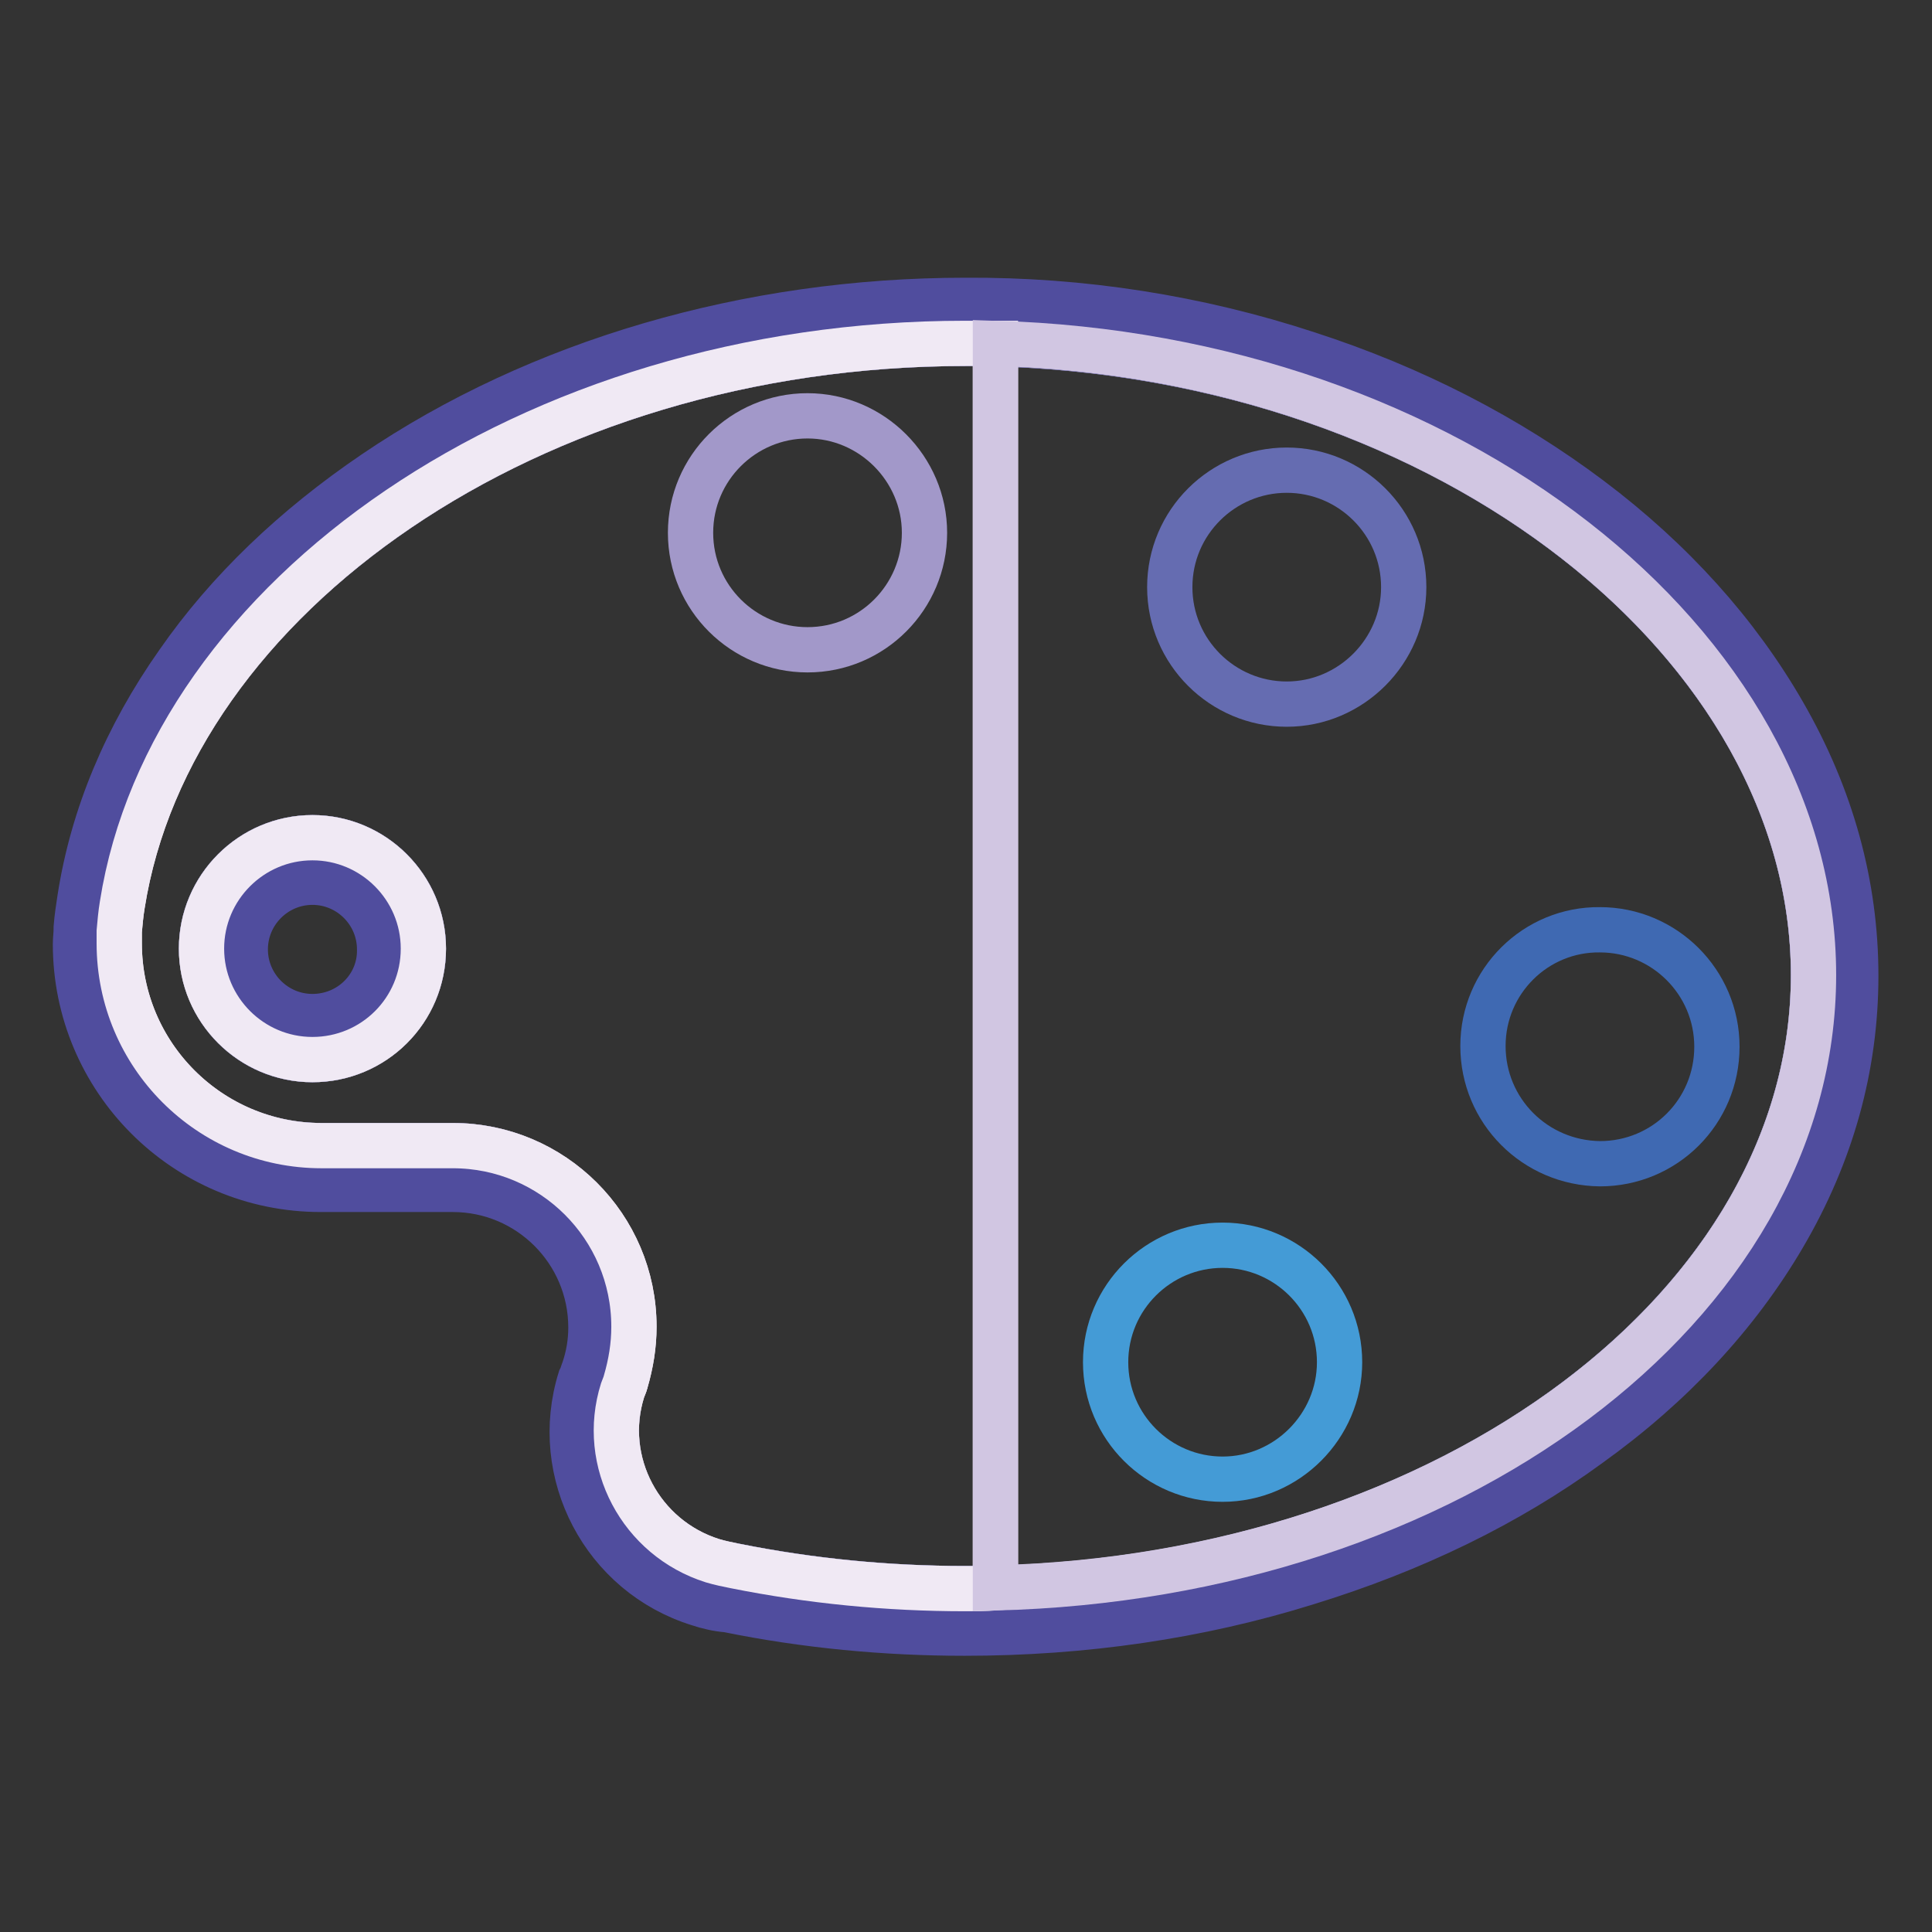
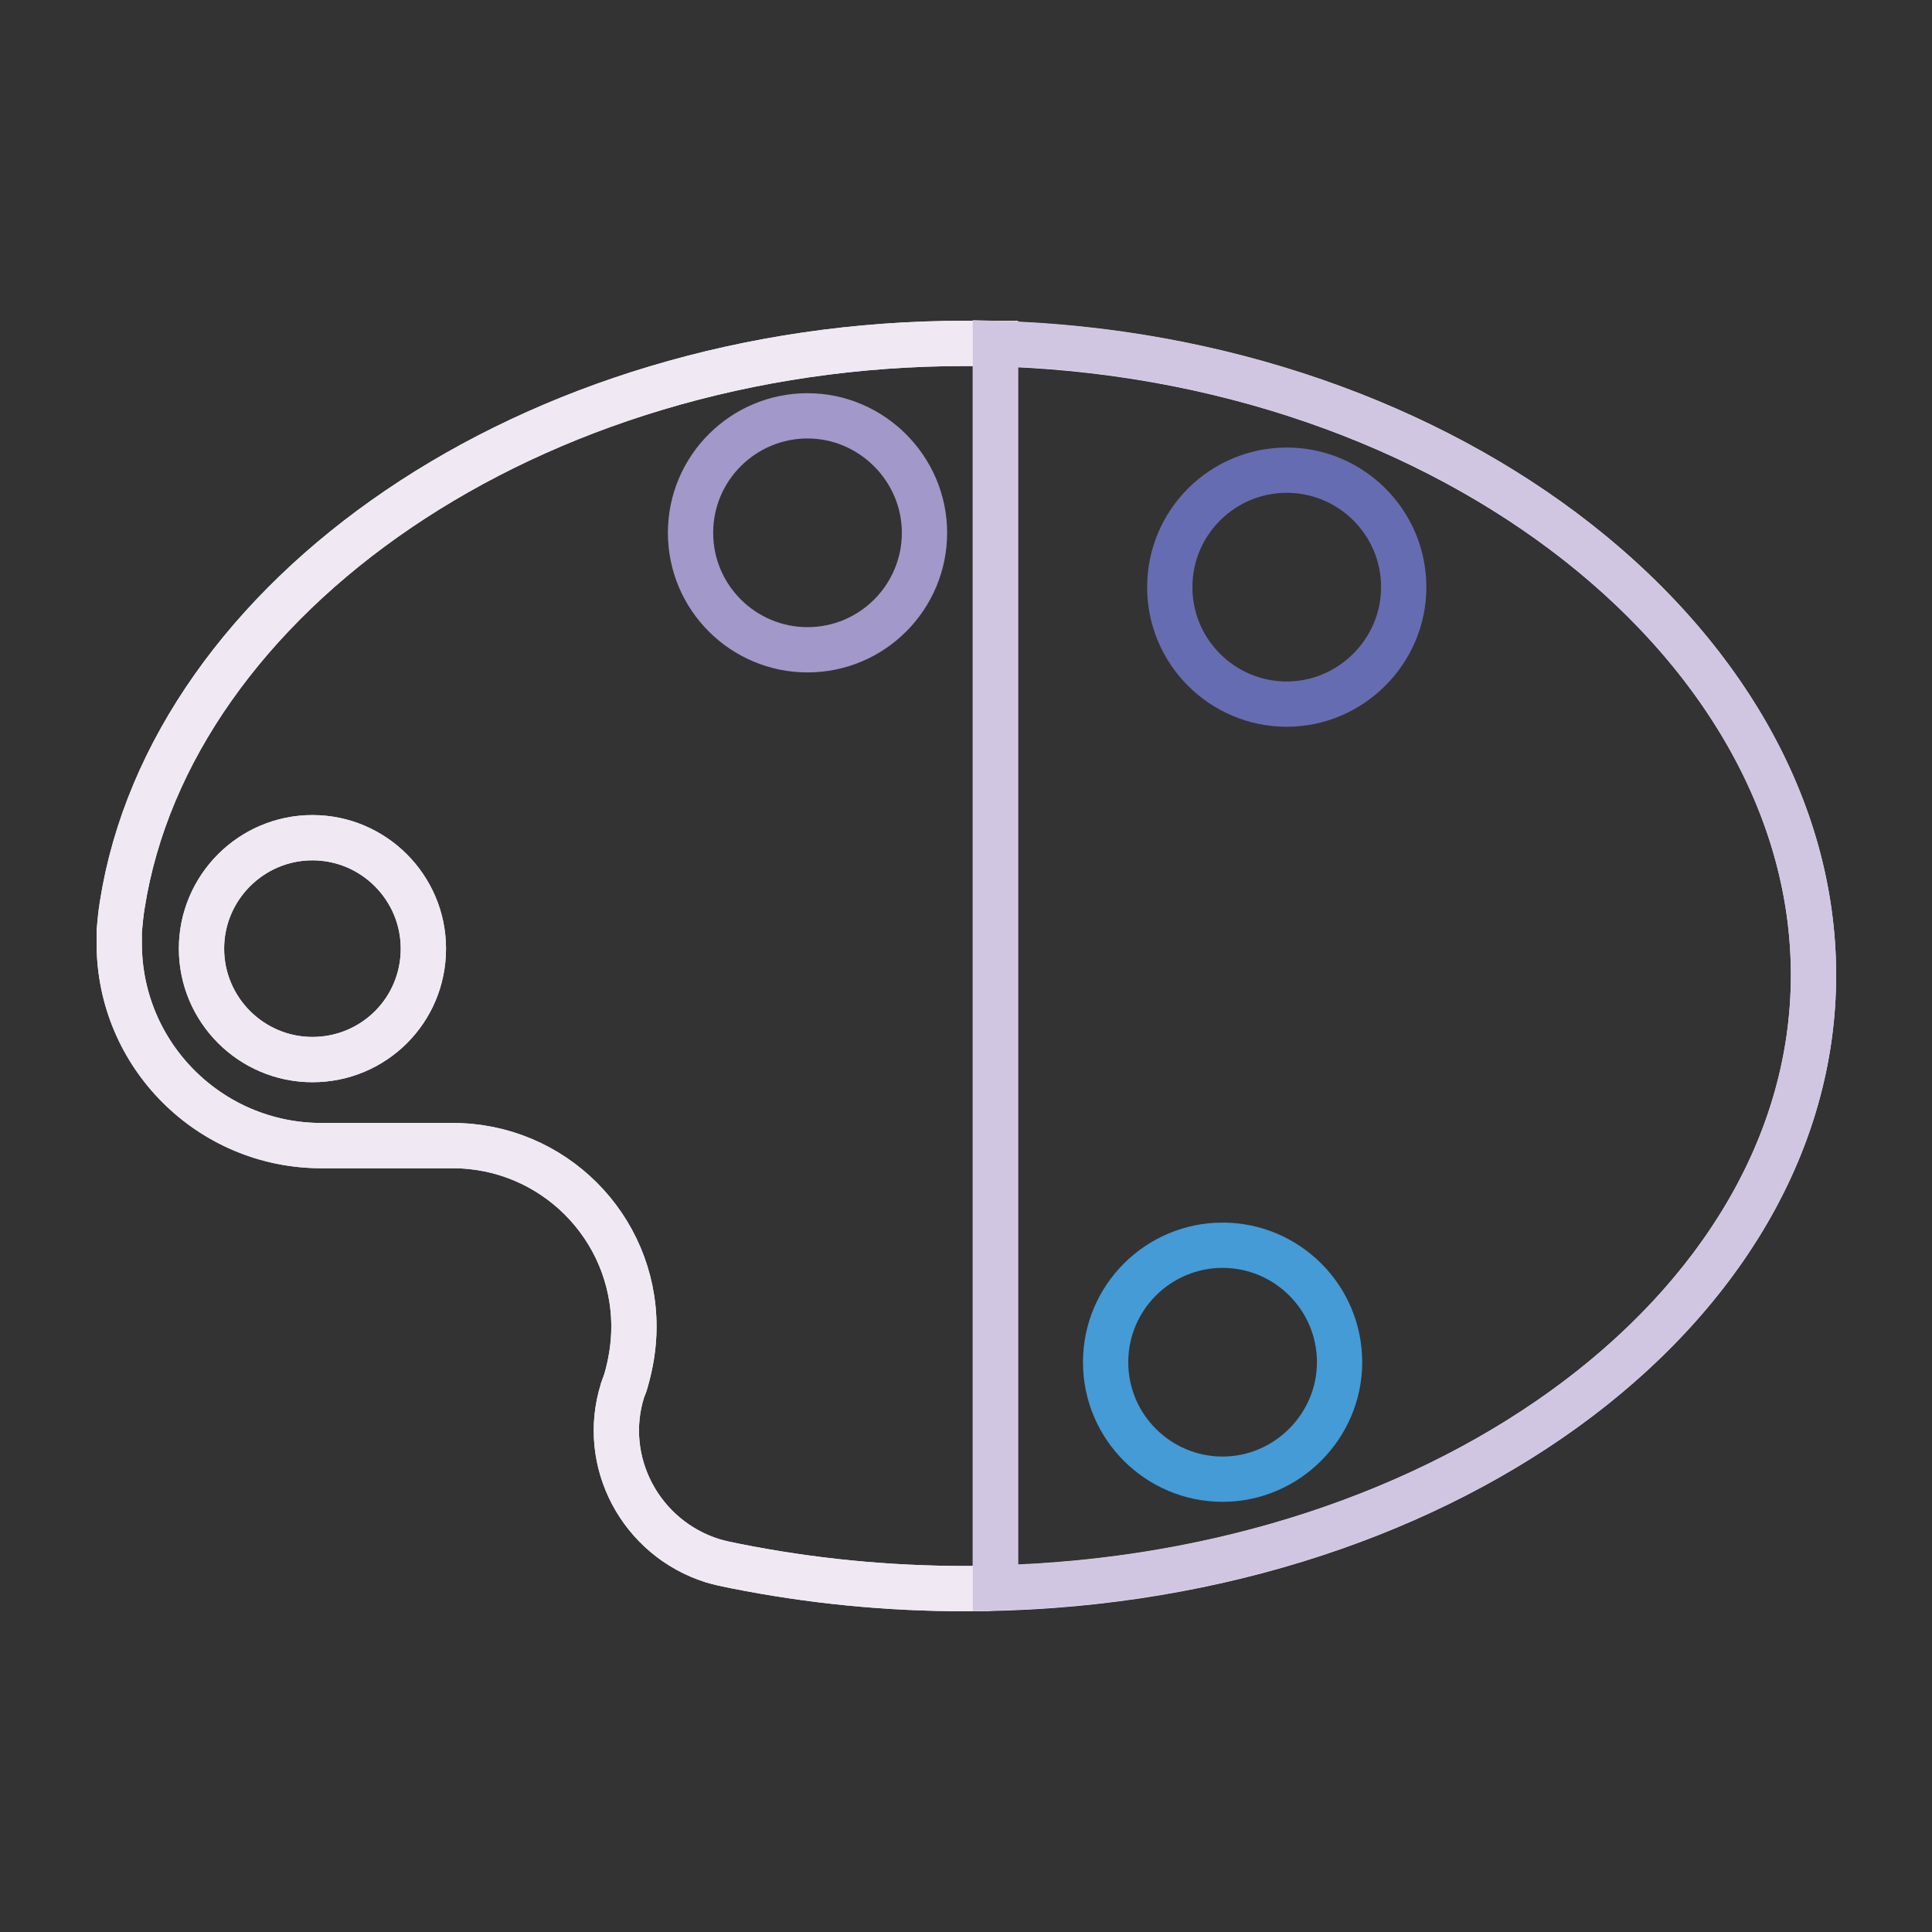
<svg xmlns="http://www.w3.org/2000/svg" version="1.1" x="0px" y="0px" viewBox="0 0 256 256" enable-background="new 0 0 256 256" xml:space="preserve">
  <rect x="0" y="0" width="256" height="256" fill="#333333" stroke="none" />
  <g>
    <path stroke-width="6" fill-opacity="0" stroke="#b3a6d0" d="M82.5,184.2c0.1-0.4,0.3-0.7,0.4-1.1C82.7,183.5,82.6,183.8,82.5,184.2z" />
    <path stroke-width="6" fill-opacity="0" stroke="#f0e9f4" d="M127.9,45.5c-57.7,0-105.3,33.7-111.7,74.4c-0.2,1.2-0.3,2.4-0.4,3.5c0,0.5,0,1.1,0,1.6 c0,14.8,12,26.8,26.8,26.8l0,0H60c13.2,0,24,10.7,24,24c0,2.5-0.4,4.9-1.1,7.3c-0.1,0.4-0.3,0.8-0.4,1.1c-3,9.5,2.4,19.6,11.9,22.6 c1,0.3,2,0.5,3,0.7c10,2,20.2,3,30.5,3c62.1,0,112.4-36.6,112.4-81.3C240.3,84.4,189.9,45.5,127.9,45.5z M41.4,140.4 c-8.1,0-14.7-6.6-14.7-14.7c0-8.1,6.6-14.7,14.7-14.7c8.1,0,14.7,6.6,14.7,14.7l0,0C56.1,133.9,49.5,140.4,41.4,140.4z" />
-     <path stroke-width="6" fill-opacity="0" stroke="#504d9e" d="M127.9,45.5c62.1,0,112.4,39,112.4,83.7s-50.3,81.3-112.4,81.3c-10.2,0-20.4-1-30.5-3 c-9.9-1.3-16.9-10.4-15.6-20.3c0.1-1,0.3-2,0.6-3c0.1-0.4,0.3-0.7,0.4-1.1c0.8-2.4,1.1-4.8,1.1-7.3c0-13.2-10.7-24-24-24H42.5 c-14.8,0-26.8-12-26.8-26.8c0,0,0,0,0,0c0-0.5,0-1.1,0-1.6c0.1-1.2,0.3-2.4,0.4-3.5C22.6,79.2,70.2,45.5,127.9,45.5 M41.4,140.4 c8.1,0,14.7-6.6,14.7-14.7c0-8.1-6.6-14.7-14.7-14.7c-8.1,0-14.7,6.6-14.7,14.7C26.8,133.9,33.3,140.4,41.4,140.4 M127.9,39.8 c-28.7,0-56.5,8.1-78.3,22.9c-10.6,7.2-19.4,15.6-26,25.1c-6.9,9.8-11.3,20.3-13,31.2c-0.2,1.3-0.4,2.6-0.5,3.9v0.2 c0,0.7-0.1,1.3-0.1,2c0,17.9,14.5,32.5,32.5,32.5H60c10.1,0,18.3,8.2,18.3,18.3c0,1.9-0.3,3.7-0.9,5.5c-0.1,0.3-0.2,0.5-0.3,0.9 l-0.1,0.2l-0.1,0.2c-3.9,12.5,3.1,25.9,15.7,29.8c1.2,0.4,2.5,0.7,3.8,0.8c10.3,2.1,20.9,3.1,31.4,3.1c15.7,0,31-2.2,45.4-6.7 c14-4.3,26.6-10.4,37.4-18.3c11-7.9,19.6-17.2,25.7-27.6c6.4-10.9,9.6-22.5,9.6-34.5s-3.2-23.7-9.6-34.8 c-6.1-10.6-14.7-20.2-25.6-28.4c-10.9-8.2-23.5-14.7-37.4-19.2C158.7,42.1,143.3,39.7,127.9,39.8z M41.4,134.7 c-4.9,0-8.9-4-8.9-8.9c0-4.9,4-8.9,8.9-8.9s8.9,4,8.9,8.9l0,0C50.4,130.7,46.4,134.7,41.4,134.7z" />
    <path stroke-width="6" fill-opacity="0" stroke="#f0e9f4" d="M127.9,45.5c-57.7,0-105.3,33.7-111.7,74.4c-0.2,1.2-0.3,2.4-0.4,3.5c0,0.5,0,1.1,0,1.6 c0,14.8,12,26.8,26.8,26.8l0,0H60c13.2,0,24,10.7,24,24c0,2.5-0.4,4.9-1.1,7.3c-0.1,0.4-0.3,0.8-0.4,1.1c-3,9.5,2.4,19.6,11.9,22.6 c1,0.3,2,0.5,3,0.7c10,2,20.2,3,30.5,3c1.3,0,2.7,0,4-0.1V45.5C130.6,45.5,129.2,45.5,127.9,45.5L127.9,45.5z M41.4,140.4 c-8.1,0-14.7-6.6-14.7-14.7c0-8.1,6.6-14.7,14.7-14.7c8.1,0,14.7,6.6,14.7,14.7l0,0C56.1,133.9,49.5,140.4,41.4,140.4z" />
    <path stroke-width="6" fill-opacity="0" stroke="#d1c6e2" d="M240.3,129.2c0-43.8-48.2-82-108.4-83.7v164.9C192.1,208.9,240.3,173,240.3,129.2z" />
    <path stroke-width="6" fill-opacity="0" stroke="#449bd6" d="M146.5,180.5c0,8.6,7,15.5,15.5,15.5s15.5-7,15.5-15.5c0-8.6-7-15.5-15.5-15.5S146.5,171.9,146.5,180.5 L146.5,180.5z" />
-     <path stroke-width="6" fill-opacity="0" stroke="#3f69b2" d="M196.5,138.6c0,8.6,6.9,15.5,15.5,15.6c8.6,0,15.5-6.9,15.5-15.5c0,0,0,0,0,0c0-8.6-7-15.5-15.5-15.5 C203.5,123.1,196.5,130,196.5,138.6L196.5,138.6z" />
    <path stroke-width="6" fill-opacity="0" stroke="#656cb1" d="M155,77.8c0,8.6,7,15.5,15.5,15.5s15.5-7,15.5-15.5l0,0c0-8.6-7-15.5-15.5-15.5S155,69.2,155,77.8z" />
    <path stroke-width="6" fill-opacity="0" stroke="#a298c9" d="M91.5,70.6c0,8.6,7,15.5,15.5,15.5c8.6,0,15.5-7,15.5-15.5s-7-15.5-15.5-15.5C98.5,55.1,91.5,62,91.5,70.6z " />
  </g>
</svg>